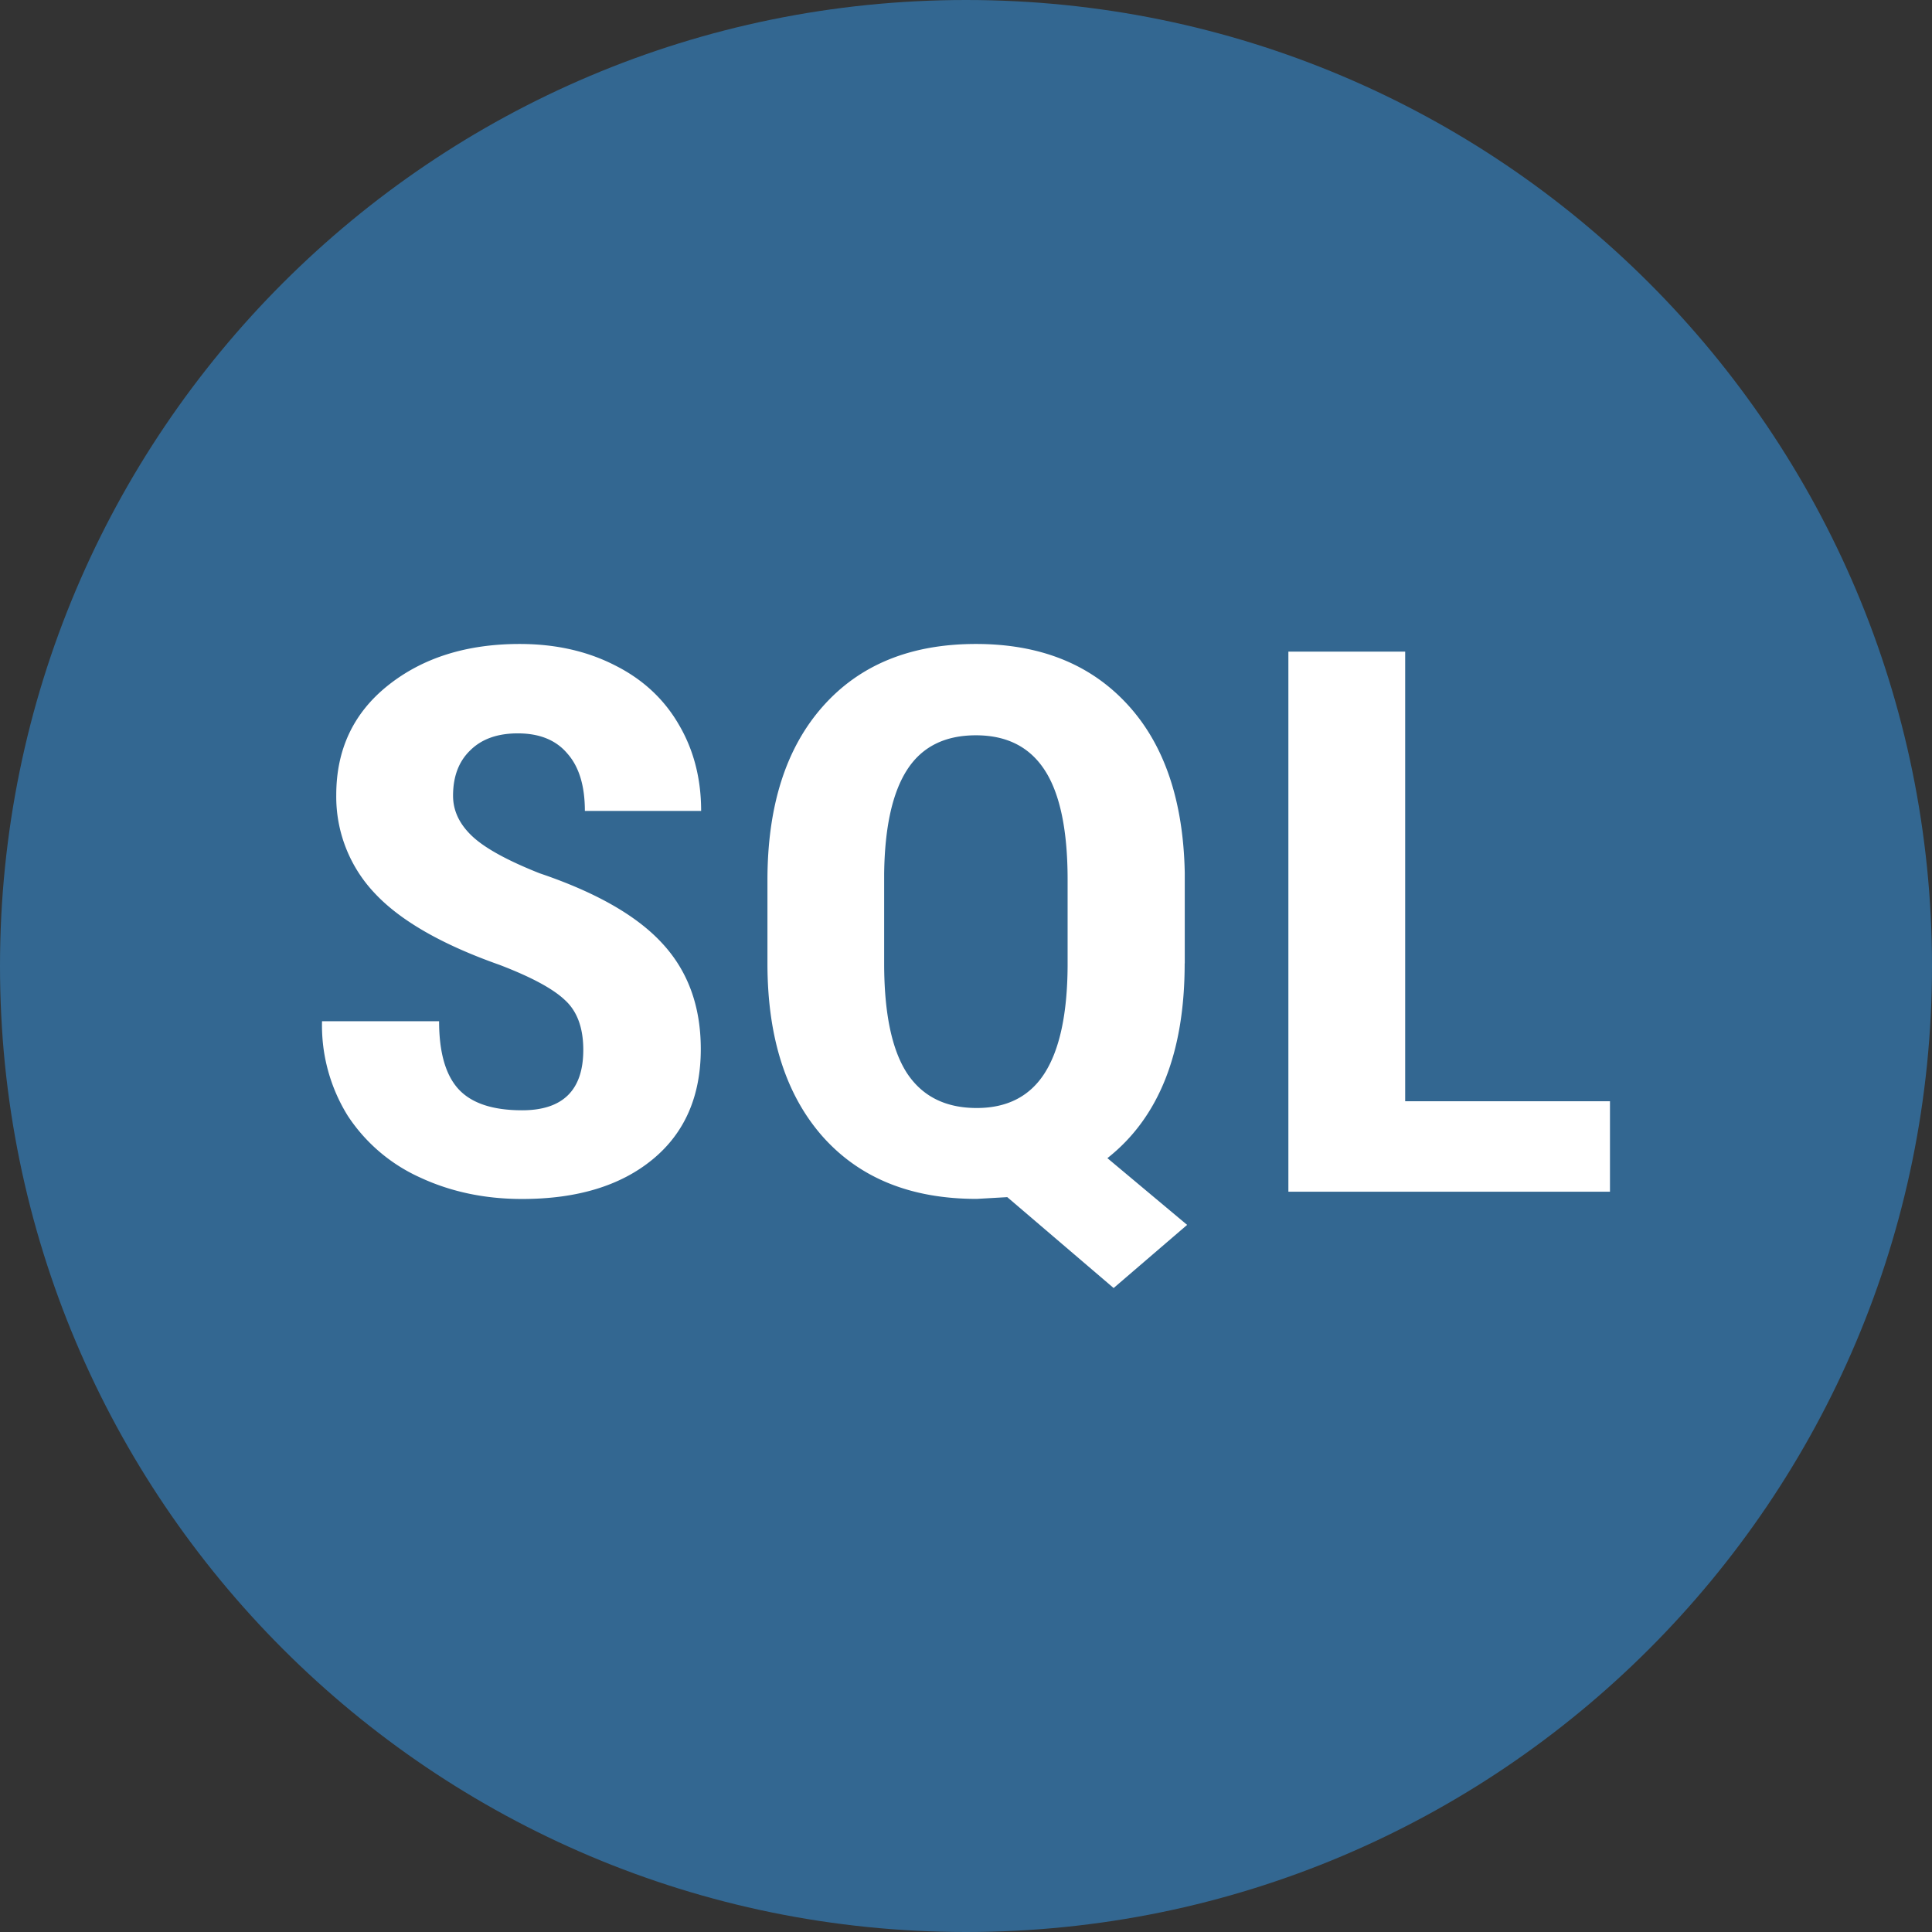
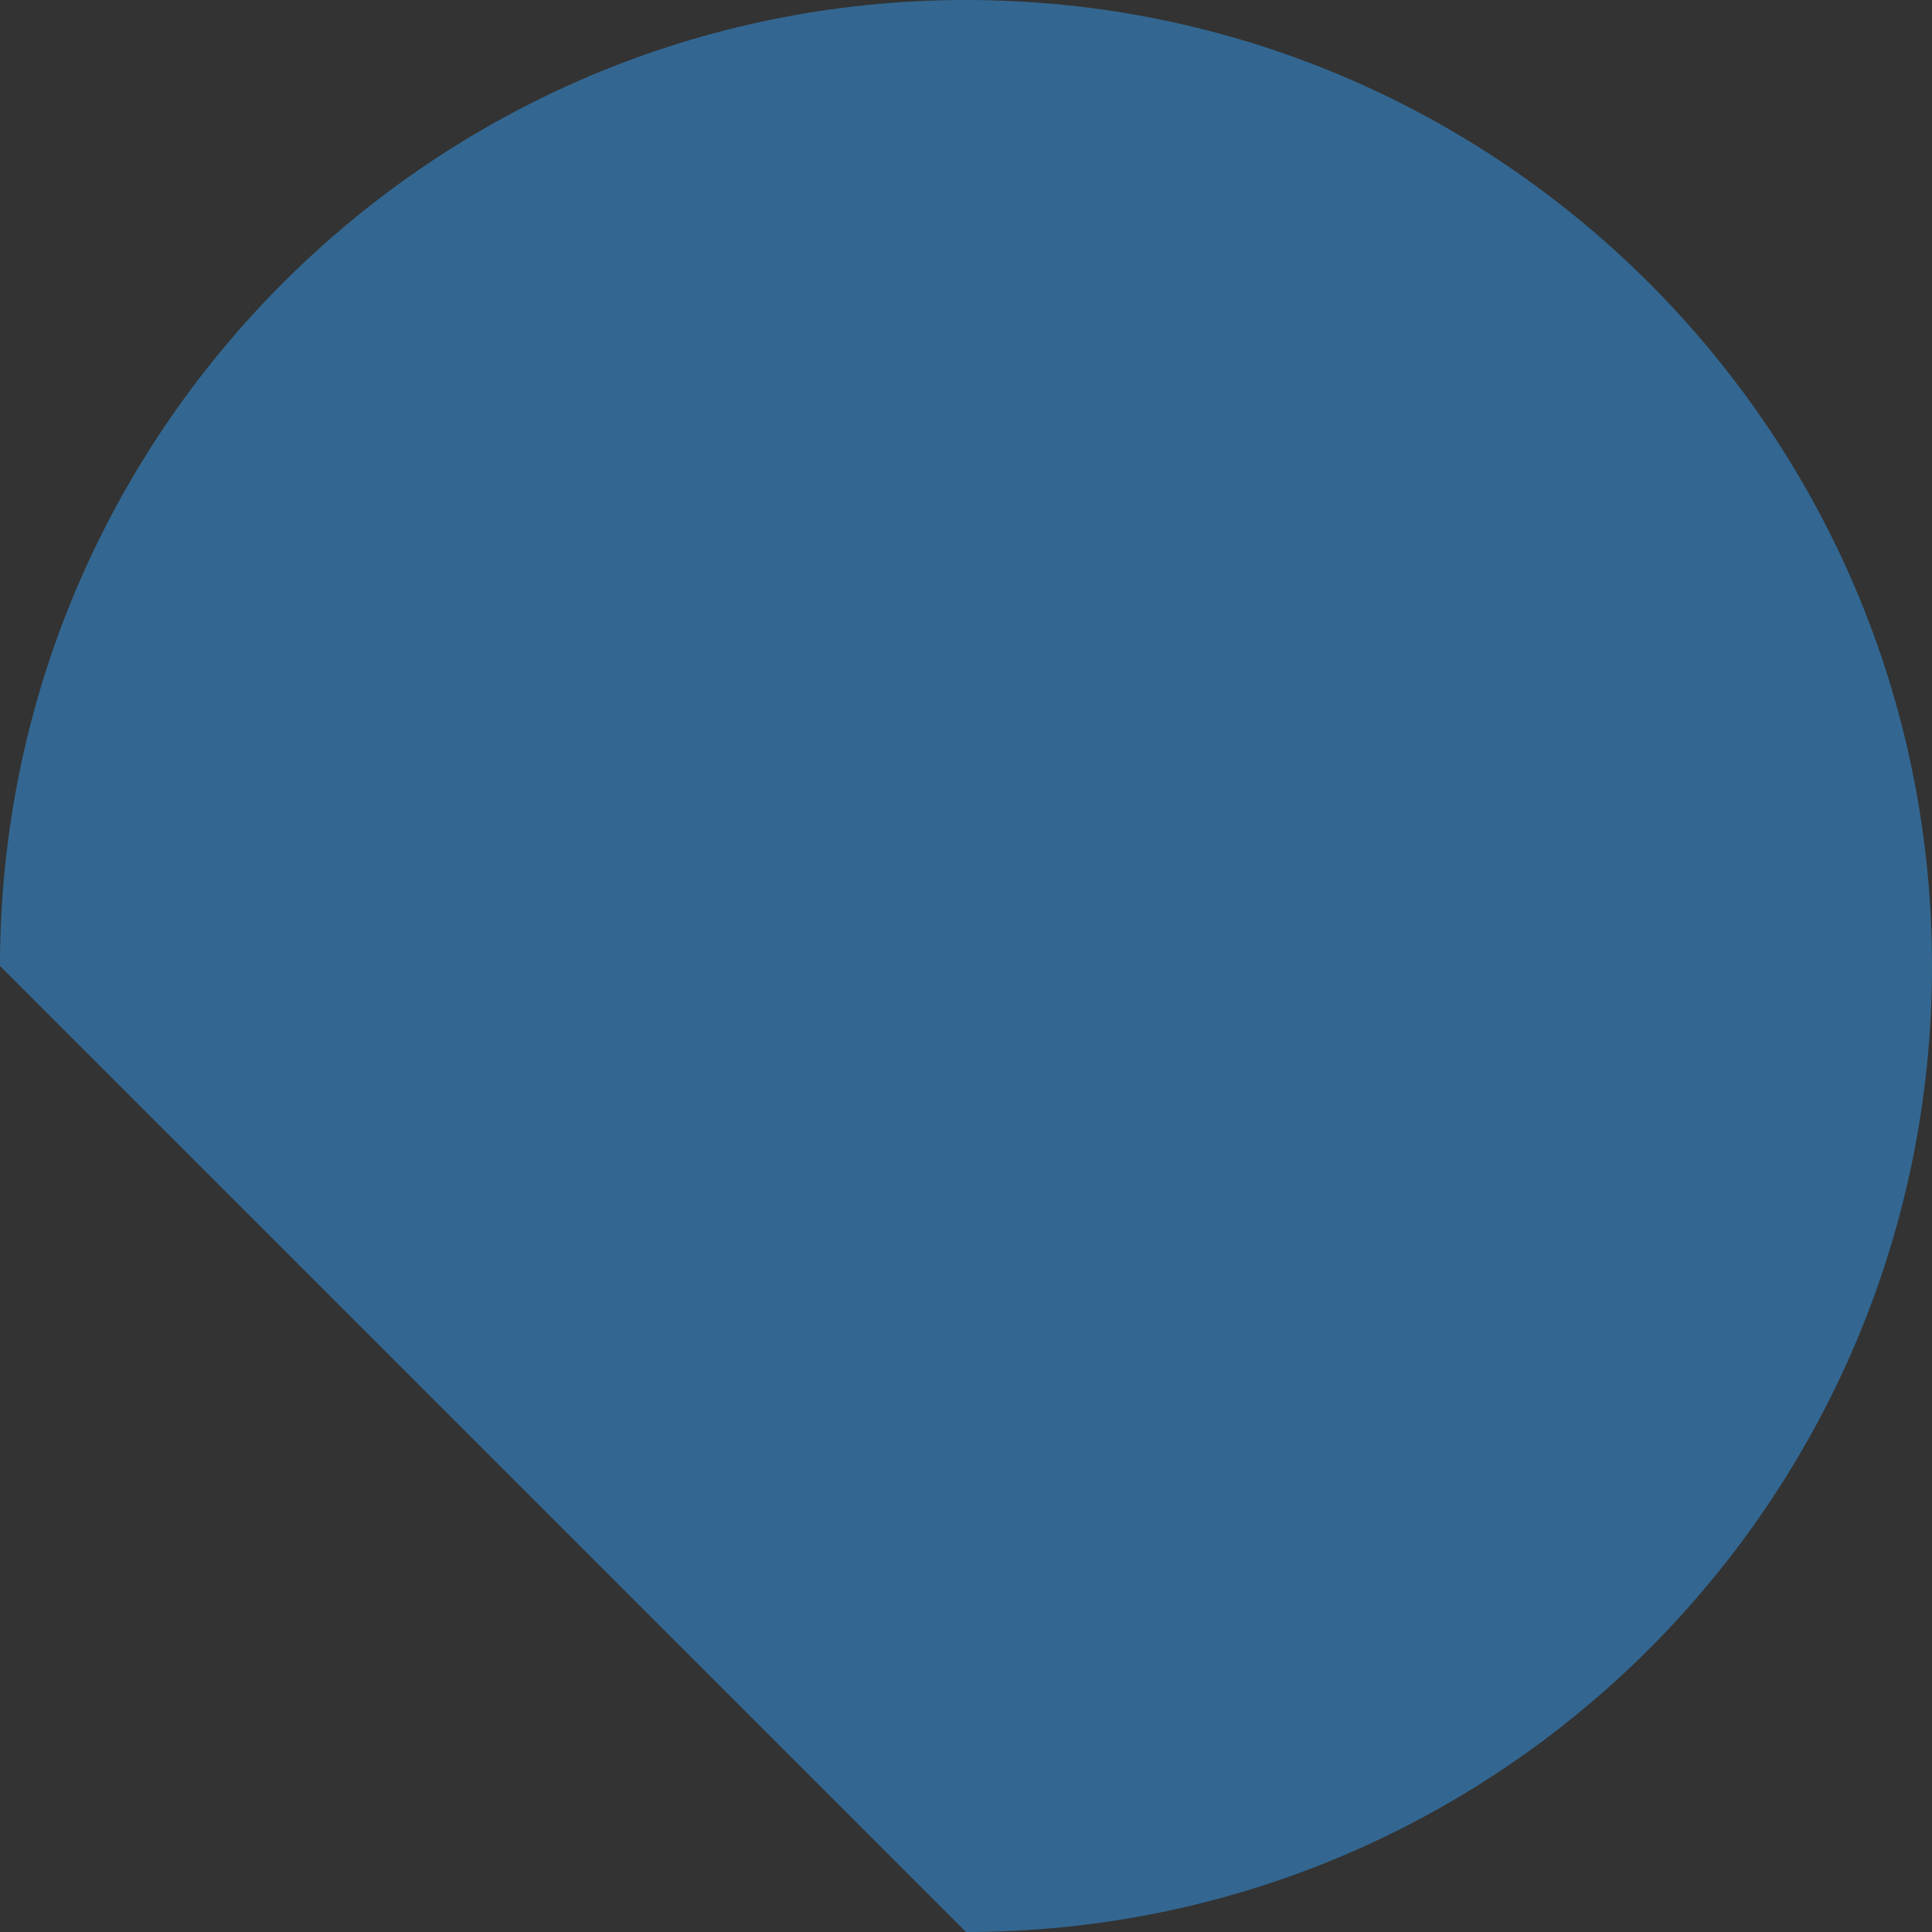
<svg xmlns="http://www.w3.org/2000/svg" width="22" height="22" fill="none">
  <rect width="100%" height="100%" fill="#333333" stroke="none" />
-   <path d="M0 11C0 4.925 4.925 0 11 0s11 4.925 11 11-4.925 11-11 11S0 17.075 0 11z" fill="#336791" />
-   <path d="M6.642 11.955c0-.251-.07-.44-.208-.566-.136-.13-.385-.264-.746-.402-.66-.233-1.135-.507-1.425-.82a1.595 1.595 0 01-.434-1.114c0-.519.196-.934.588-1.247.395-.315.895-.473 1.501-.473.404 0 .764.08 1.08.241.317.158.56.382.729.672.172.29.257.62.257.988H6.66c0-.287-.067-.505-.2-.654-.129-.153-.317-.229-.564-.229-.232 0-.413.065-.543.195-.13.126-.194.298-.194.515 0 .17.072.323.217.46.144.136.4.277.768.423.642.217 1.108.483 1.397.798.293.316.439.717.439 1.204 0 .535-.182.954-.547 1.255-.365.301-.86.452-1.488.452-.425 0-.812-.082-1.162-.245a1.938 1.938 0 01-.822-.701 1.95 1.95 0 01-.294-1.078H5c0 .355.074.613.222.774.148.16.389.24.723.24.465 0 .697-.23.697-.688zm6.848-.985c0 1.017-.293 1.756-.88 2.218l.908.76-.837.719-1.211-1.035-.348.02c-.745 0-1.328-.234-1.75-.705-.42-.473-.63-1.126-.633-1.96v-.963c0-.845.21-1.504.628-1.977.42-.476 1.001-.714 1.746-.714.726 0 1.3.228 1.722.685.422.456.64 1.097.656 1.922v1.03zm-1.333-.954c0-.56-.086-.975-.258-1.242-.172-.268-.434-.401-.786-.401-.353 0-.614.13-.783.392-.168.26-.256.655-.262 1.187v1.018c0 .564.086.979.258 1.247.175.267.44.4.796.4.346 0 .604-.132.773-.396.171-.268.259-.675.262-1.221v-.984zM16 12.54h2.333v1.03h-3.662V7.42h1.33v5.12z" fill="#fff" />
+   <path d="M0 11C0 4.925 4.925 0 11 0s11 4.925 11 11-4.925 11-11 11z" fill="#336791" />
</svg>